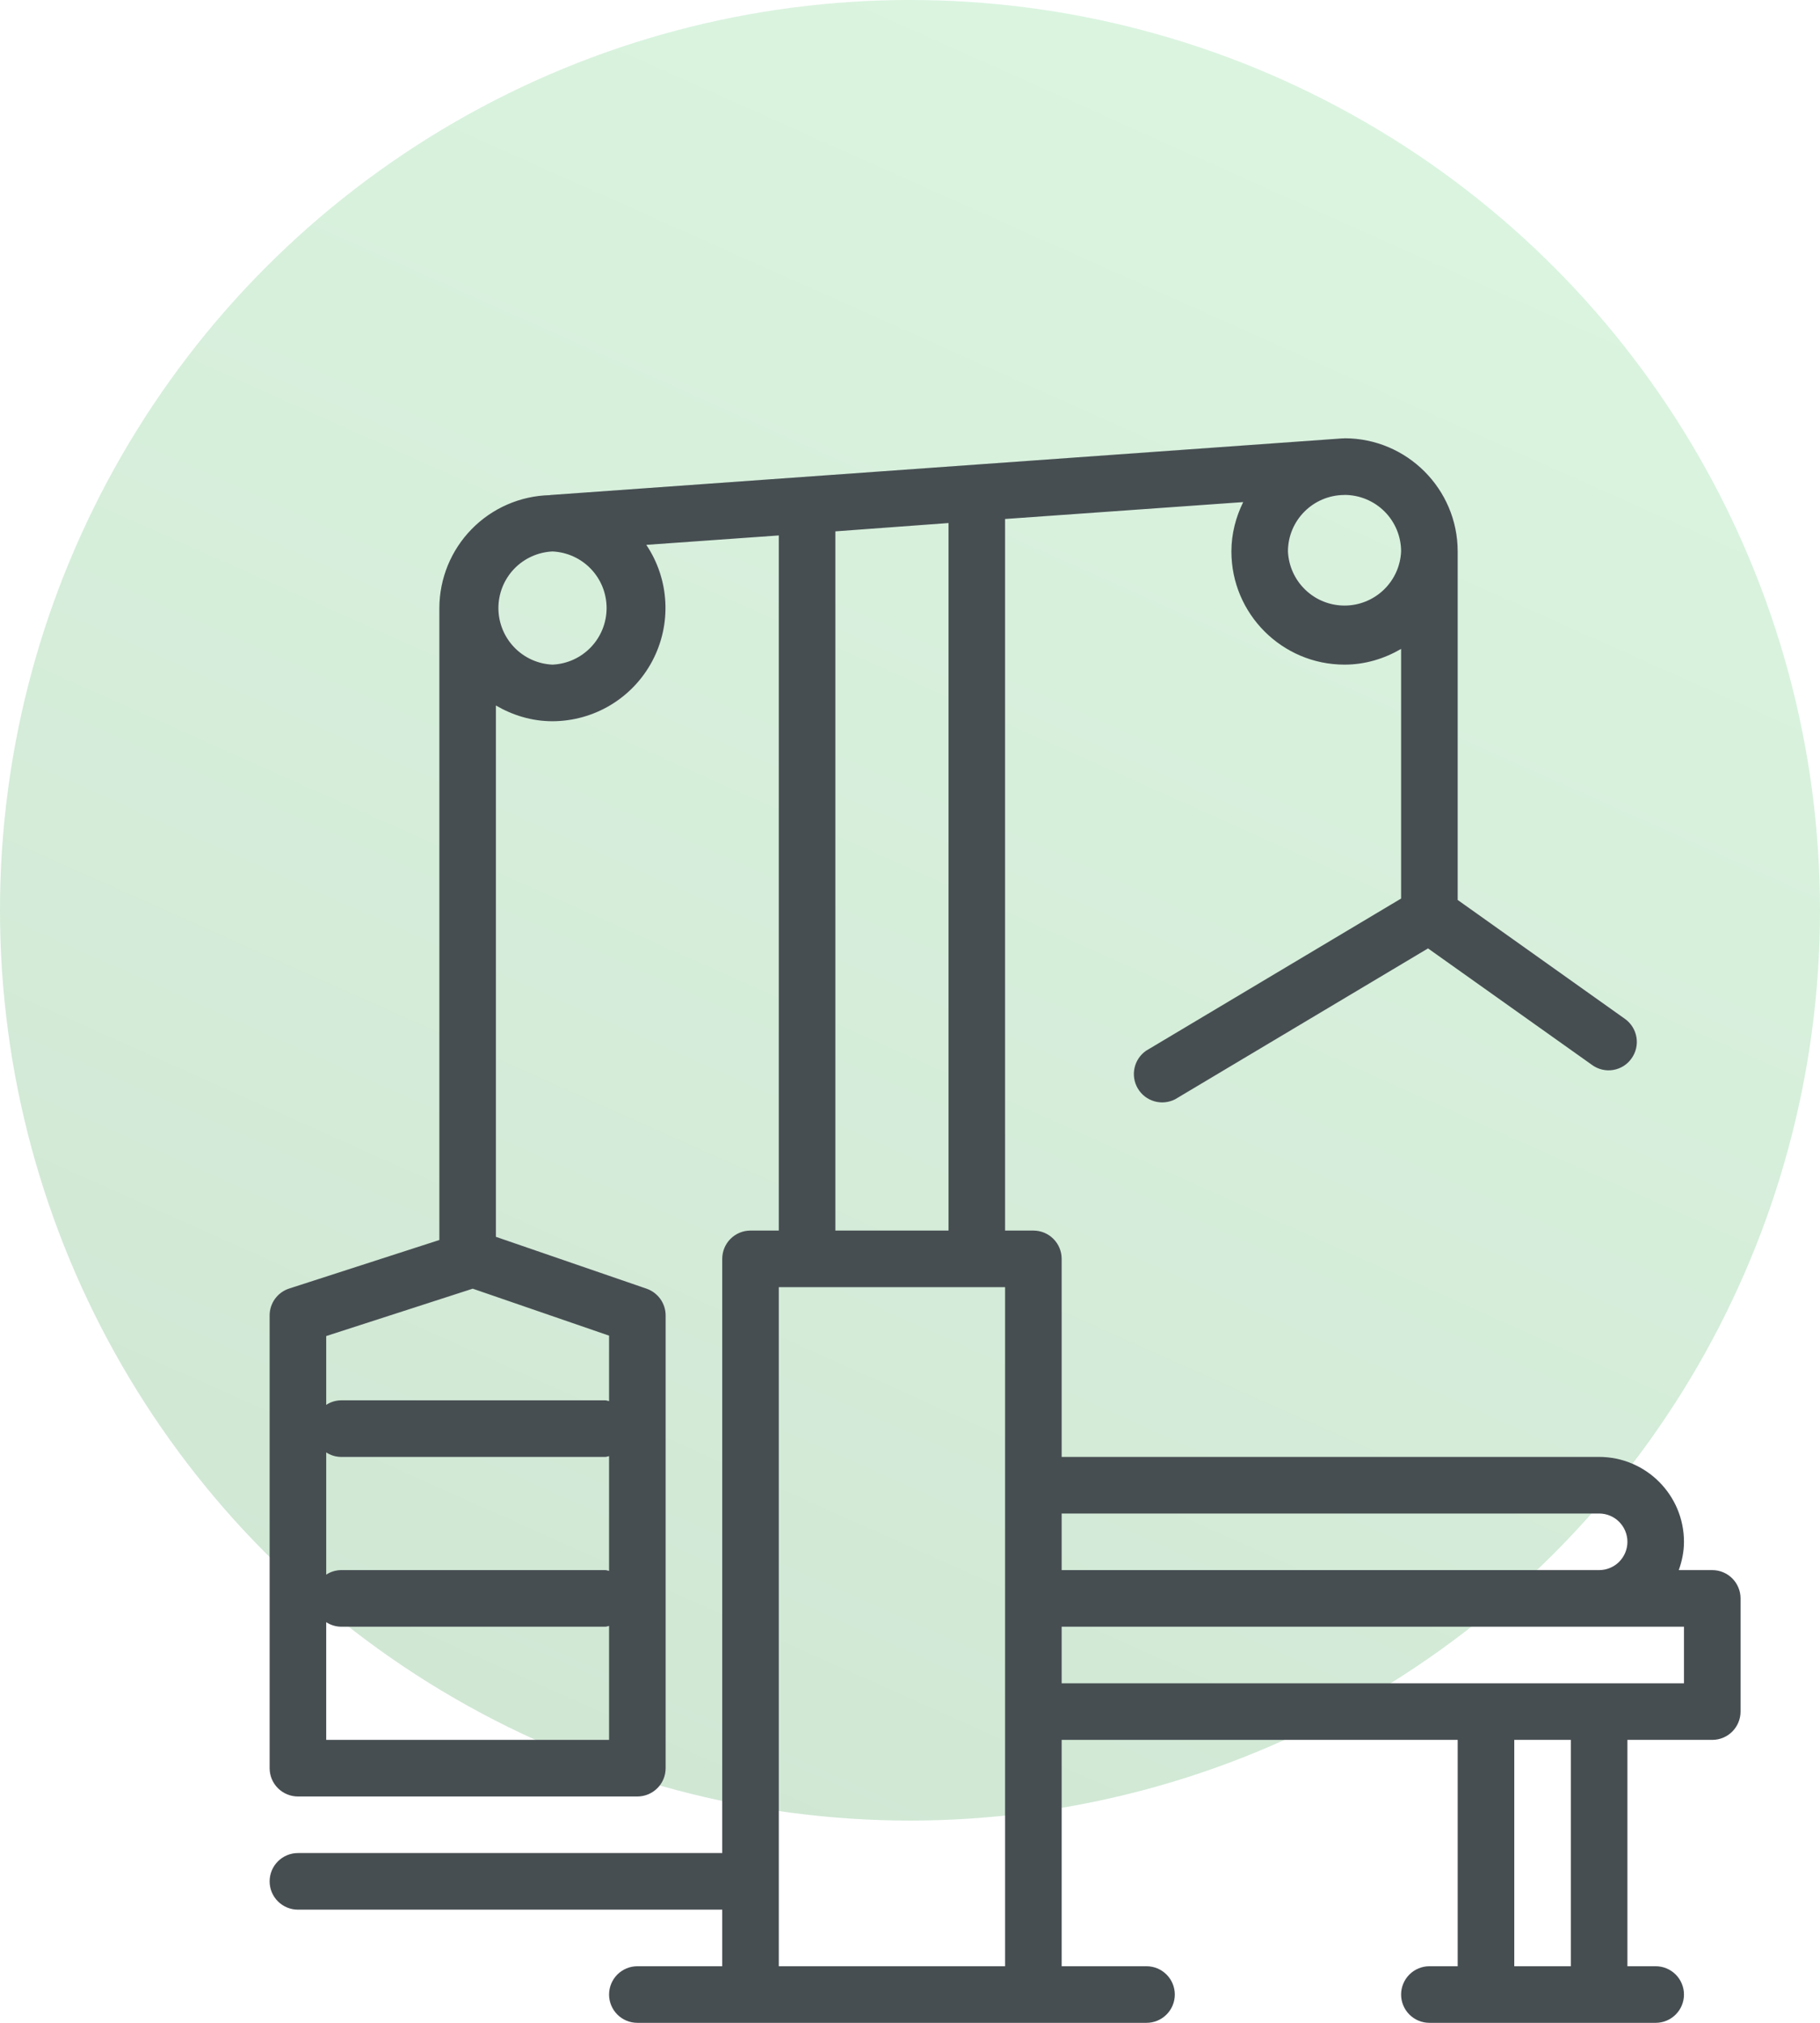
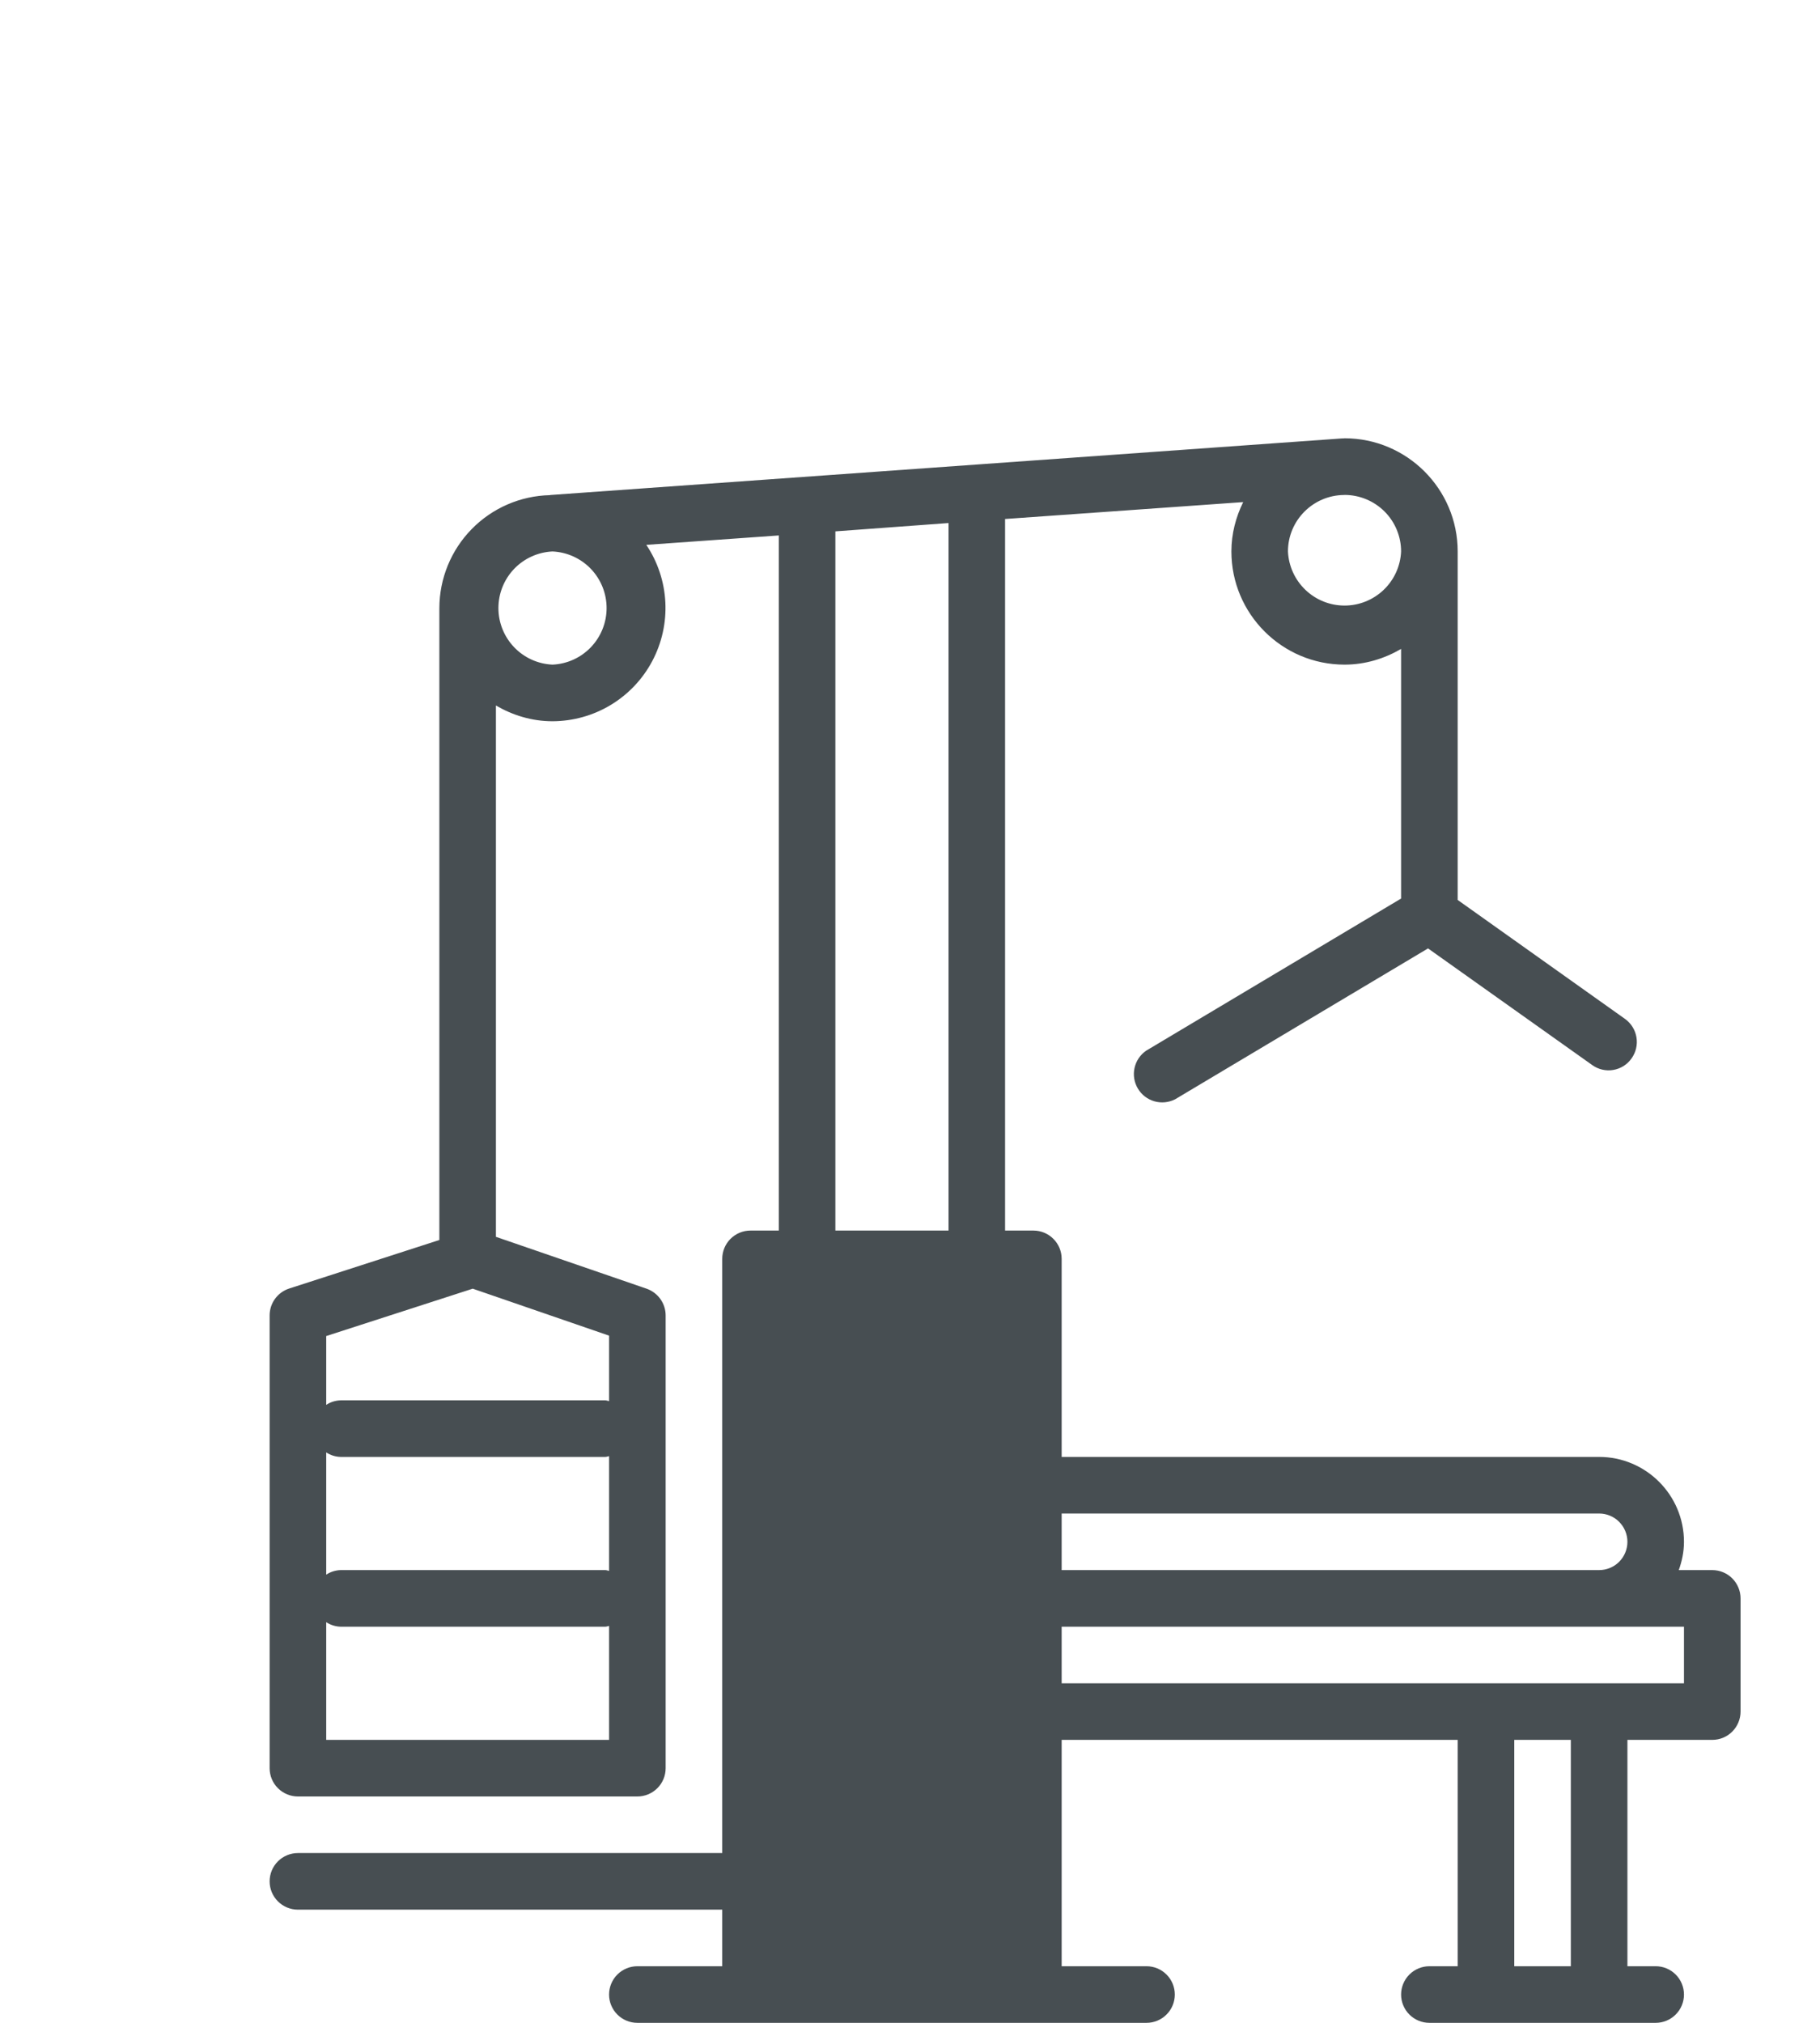
<svg xmlns="http://www.w3.org/2000/svg" width="54" height="60" viewBox="0 0 54 60" fill="none">
-   <circle cx="27" cy="27" r="27" fill="url(#paint0_linear_131_70)" fill-opacity="0.3" />
-   <path d="M22.268 36.5C22.045 36.5 21.832 36.588 21.674 36.746C21.517 36.903 21.429 37.117 21.429 37.339V54.964H8.839C8.617 54.964 8.403 55.053 8.246 55.21C8.088 55.367 8 55.581 8 55.804C8 56.026 8.088 56.24 8.246 56.397C8.403 56.554 8.617 56.643 8.839 56.643H21.429V58.321H18.911C18.688 58.321 18.475 58.41 18.317 58.567C18.16 58.725 18.071 58.938 18.071 59.161C18.071 59.383 18.16 59.597 18.317 59.754C18.475 59.912 18.688 60 18.911 60H34.018C34.24 60 34.454 59.912 34.611 59.754C34.769 59.597 34.857 59.383 34.857 59.161C34.857 58.938 34.769 58.725 34.611 58.567C34.454 58.41 34.24 58.321 34.018 58.321H31.5V51.607H43.25V58.321H42.411C42.188 58.321 41.975 58.41 41.817 58.567C41.66 58.725 41.571 58.938 41.571 59.161C41.571 59.383 41.66 59.597 41.817 59.754C41.975 59.912 42.188 60 42.411 60H49.125C49.348 60 49.561 59.912 49.718 59.754C49.876 59.597 49.964 59.383 49.964 59.161C49.964 58.938 49.876 58.725 49.718 58.567C49.561 58.41 49.348 58.321 49.125 58.321H48.286V51.607H50.804C51.026 51.607 51.24 51.519 51.397 51.361C51.554 51.204 51.643 50.99 51.643 50.768V47.411C51.643 47.188 51.554 46.975 51.397 46.817C51.24 46.66 51.026 46.571 50.804 46.571H49.81C49.904 46.308 49.964 46.028 49.964 45.732C49.964 44.344 48.835 43.214 47.446 43.214H31.5V37.339C31.5 37.117 31.412 36.903 31.254 36.746C31.097 36.588 30.883 36.5 30.661 36.5H29.821V15.394L36.886 14.893C36.668 15.337 36.536 15.83 36.536 16.357C36.536 18.209 38.041 19.714 39.893 19.714C40.507 19.714 41.076 19.536 41.571 19.248V26.652L34.008 31.164C33.831 31.285 33.708 31.468 33.662 31.677C33.616 31.886 33.651 32.105 33.761 32.288C33.87 32.472 34.045 32.607 34.251 32.666C34.457 32.725 34.677 32.703 34.867 32.606L42.37 28.131L47.24 31.59C47.33 31.655 47.431 31.701 47.538 31.726C47.646 31.751 47.758 31.755 47.866 31.736C47.975 31.718 48.079 31.678 48.173 31.619C48.266 31.56 48.347 31.483 48.41 31.392C48.539 31.211 48.591 30.986 48.554 30.767C48.517 30.547 48.395 30.351 48.214 30.222L43.25 26.694V16.357C43.25 14.506 41.744 13 39.893 13C39.878 13 39.864 13.005 39.849 13.005L39.834 13.003L16.334 14.682L16.314 14.687C15.439 14.707 14.606 15.069 13.994 15.695C13.382 16.32 13.038 17.16 13.036 18.036V36.78L8.582 38.219C8.413 38.273 8.266 38.38 8.161 38.523C8.056 38.667 8 38.84 8 39.018V52.446C8 52.669 8.088 52.883 8.246 53.04C8.403 53.197 8.617 53.286 8.839 53.286H18.911C19.133 53.286 19.347 53.197 19.504 53.04C19.662 52.883 19.75 52.669 19.75 52.446V39.018C19.75 38.843 19.695 38.673 19.594 38.531C19.492 38.389 19.349 38.281 19.184 38.224L14.714 36.686V20.926C15.21 21.215 15.778 21.393 16.393 21.393C17.001 21.391 17.598 21.225 18.119 20.911C18.64 20.597 19.066 20.148 19.352 19.61C19.637 19.073 19.772 18.469 19.741 17.861C19.71 17.254 19.515 16.666 19.176 16.161L23.107 15.882V36.5H22.268ZM23.107 58.321V38.179H29.821V58.321H23.107ZM46.607 58.321H44.929V51.607H46.607V58.321ZM49.964 49.929H31.5V48.25H49.964V49.929ZM47.446 44.893C47.669 44.893 47.883 44.981 48.04 45.139C48.197 45.296 48.286 45.51 48.286 45.732C48.286 45.955 48.197 46.168 48.04 46.326C47.883 46.483 47.669 46.571 47.446 46.571H31.5V44.893H47.446ZM41.571 16.357C41.552 16.789 41.367 17.197 41.054 17.496C40.741 17.795 40.325 17.962 39.893 17.962C39.46 17.962 39.044 17.795 38.732 17.496C38.419 17.197 38.234 16.789 38.214 16.357C38.214 15.436 38.96 14.689 39.879 14.682L39.898 14.68C40.342 14.682 40.767 14.859 41.081 15.173C41.395 15.487 41.571 15.913 41.571 16.357ZM18.071 46.595C18.033 46.588 17.999 46.571 17.959 46.571H10.107C9.954 46.576 9.806 46.622 9.679 46.706V43.08C9.806 43.164 9.954 43.21 10.107 43.214H17.959C17.999 43.214 18.033 43.197 18.071 43.191V46.595ZM9.679 51.607V48.116C9.806 48.199 9.954 48.246 10.107 48.25H17.959C17.999 48.25 18.033 48.233 18.071 48.227V51.607H9.679ZM18.071 41.559C18.033 41.553 17.999 41.536 17.959 41.536H10.107C9.954 41.54 9.806 41.586 9.679 41.67V39.629L14.026 38.224L18.071 39.617V41.559ZM16.393 19.714C15.961 19.695 15.553 19.51 15.254 19.197C14.955 18.884 14.788 18.468 14.788 18.036C14.788 17.603 14.955 17.187 15.254 16.874C15.553 16.562 15.961 16.377 16.393 16.357C16.825 16.377 17.233 16.562 17.532 16.874C17.831 17.187 17.998 17.603 17.998 18.036C17.998 18.468 17.831 18.884 17.532 19.197C17.233 19.51 16.825 19.695 16.393 19.714ZM24.786 15.761L28.143 15.514V36.5H24.786V15.761Z" fill="#474E52" />
+   <path d="M22.268 36.5C22.045 36.5 21.832 36.588 21.674 36.746C21.517 36.903 21.429 37.117 21.429 37.339V54.964H8.839C8.617 54.964 8.403 55.053 8.246 55.21C8.088 55.367 8 55.581 8 55.804C8 56.026 8.088 56.24 8.246 56.397C8.403 56.554 8.617 56.643 8.839 56.643H21.429V58.321H18.911C18.688 58.321 18.475 58.41 18.317 58.567C18.16 58.725 18.071 58.938 18.071 59.161C18.071 59.383 18.16 59.597 18.317 59.754C18.475 59.912 18.688 60 18.911 60H34.018C34.24 60 34.454 59.912 34.611 59.754C34.769 59.597 34.857 59.383 34.857 59.161C34.857 58.938 34.769 58.725 34.611 58.567C34.454 58.41 34.24 58.321 34.018 58.321H31.5V51.607H43.25V58.321H42.411C42.188 58.321 41.975 58.41 41.817 58.567C41.66 58.725 41.571 58.938 41.571 59.161C41.571 59.383 41.66 59.597 41.817 59.754C41.975 59.912 42.188 60 42.411 60H49.125C49.348 60 49.561 59.912 49.718 59.754C49.876 59.597 49.964 59.383 49.964 59.161C49.964 58.938 49.876 58.725 49.718 58.567C49.561 58.41 49.348 58.321 49.125 58.321H48.286V51.607H50.804C51.026 51.607 51.24 51.519 51.397 51.361C51.554 51.204 51.643 50.99 51.643 50.768V47.411C51.643 47.188 51.554 46.975 51.397 46.817C51.24 46.66 51.026 46.571 50.804 46.571H49.81C49.904 46.308 49.964 46.028 49.964 45.732C49.964 44.344 48.835 43.214 47.446 43.214H31.5V37.339C31.5 37.117 31.412 36.903 31.254 36.746C31.097 36.588 30.883 36.5 30.661 36.5H29.821V15.394L36.886 14.893C36.668 15.337 36.536 15.83 36.536 16.357C36.536 18.209 38.041 19.714 39.893 19.714C40.507 19.714 41.076 19.536 41.571 19.248V26.652L34.008 31.164C33.831 31.285 33.708 31.468 33.662 31.677C33.616 31.886 33.651 32.105 33.761 32.288C33.87 32.472 34.045 32.607 34.251 32.666C34.457 32.725 34.677 32.703 34.867 32.606L42.37 28.131L47.24 31.59C47.33 31.655 47.431 31.701 47.538 31.726C47.646 31.751 47.758 31.755 47.866 31.736C47.975 31.718 48.079 31.678 48.173 31.619C48.266 31.56 48.347 31.483 48.41 31.392C48.539 31.211 48.591 30.986 48.554 30.767C48.517 30.547 48.395 30.351 48.214 30.222L43.25 26.694V16.357C43.25 14.506 41.744 13 39.893 13C39.878 13 39.864 13.005 39.849 13.005L39.834 13.003L16.334 14.682L16.314 14.687C15.439 14.707 14.606 15.069 13.994 15.695C13.382 16.32 13.038 17.16 13.036 18.036V36.78L8.582 38.219C8.413 38.273 8.266 38.38 8.161 38.523C8.056 38.667 8 38.84 8 39.018V52.446C8 52.669 8.088 52.883 8.246 53.04C8.403 53.197 8.617 53.286 8.839 53.286H18.911C19.133 53.286 19.347 53.197 19.504 53.04C19.662 52.883 19.75 52.669 19.75 52.446V39.018C19.75 38.843 19.695 38.673 19.594 38.531C19.492 38.389 19.349 38.281 19.184 38.224L14.714 36.686V20.926C15.21 21.215 15.778 21.393 16.393 21.393C17.001 21.391 17.598 21.225 18.119 20.911C18.64 20.597 19.066 20.148 19.352 19.61C19.637 19.073 19.772 18.469 19.741 17.861C19.71 17.254 19.515 16.666 19.176 16.161L23.107 15.882V36.5H22.268ZM23.107 58.321V38.179H29.821H23.107ZM46.607 58.321H44.929V51.607H46.607V58.321ZM49.964 49.929H31.5V48.25H49.964V49.929ZM47.446 44.893C47.669 44.893 47.883 44.981 48.04 45.139C48.197 45.296 48.286 45.51 48.286 45.732C48.286 45.955 48.197 46.168 48.04 46.326C47.883 46.483 47.669 46.571 47.446 46.571H31.5V44.893H47.446ZM41.571 16.357C41.552 16.789 41.367 17.197 41.054 17.496C40.741 17.795 40.325 17.962 39.893 17.962C39.46 17.962 39.044 17.795 38.732 17.496C38.419 17.197 38.234 16.789 38.214 16.357C38.214 15.436 38.96 14.689 39.879 14.682L39.898 14.68C40.342 14.682 40.767 14.859 41.081 15.173C41.395 15.487 41.571 15.913 41.571 16.357ZM18.071 46.595C18.033 46.588 17.999 46.571 17.959 46.571H10.107C9.954 46.576 9.806 46.622 9.679 46.706V43.08C9.806 43.164 9.954 43.21 10.107 43.214H17.959C17.999 43.214 18.033 43.197 18.071 43.191V46.595ZM9.679 51.607V48.116C9.806 48.199 9.954 48.246 10.107 48.25H17.959C17.999 48.25 18.033 48.233 18.071 48.227V51.607H9.679ZM18.071 41.559C18.033 41.553 17.999 41.536 17.959 41.536H10.107C9.954 41.54 9.806 41.586 9.679 41.67V39.629L14.026 38.224L18.071 39.617V41.559ZM16.393 19.714C15.961 19.695 15.553 19.51 15.254 19.197C14.955 18.884 14.788 18.468 14.788 18.036C14.788 17.603 14.955 17.187 15.254 16.874C15.553 16.562 15.961 16.377 16.393 16.357C16.825 16.377 17.233 16.562 17.532 16.874C17.831 17.187 17.998 17.603 17.998 18.036C17.998 18.468 17.831 18.884 17.532 19.197C17.233 19.51 16.825 19.695 16.393 19.714ZM24.786 15.761L28.143 15.514V36.5H24.786V15.761Z" fill="#474E52" />
  <defs>
    <linearGradient id="paint0_linear_131_70" x1="-2.7" y1="58.263" x2="28.511" y2="-11.544" gradientUnits="userSpaceOnUse">
      <stop stop-color="#5BA667" />
      <stop offset="1" stop-color="#8DE4A0" />
    </linearGradient>
  </defs>
</svg>